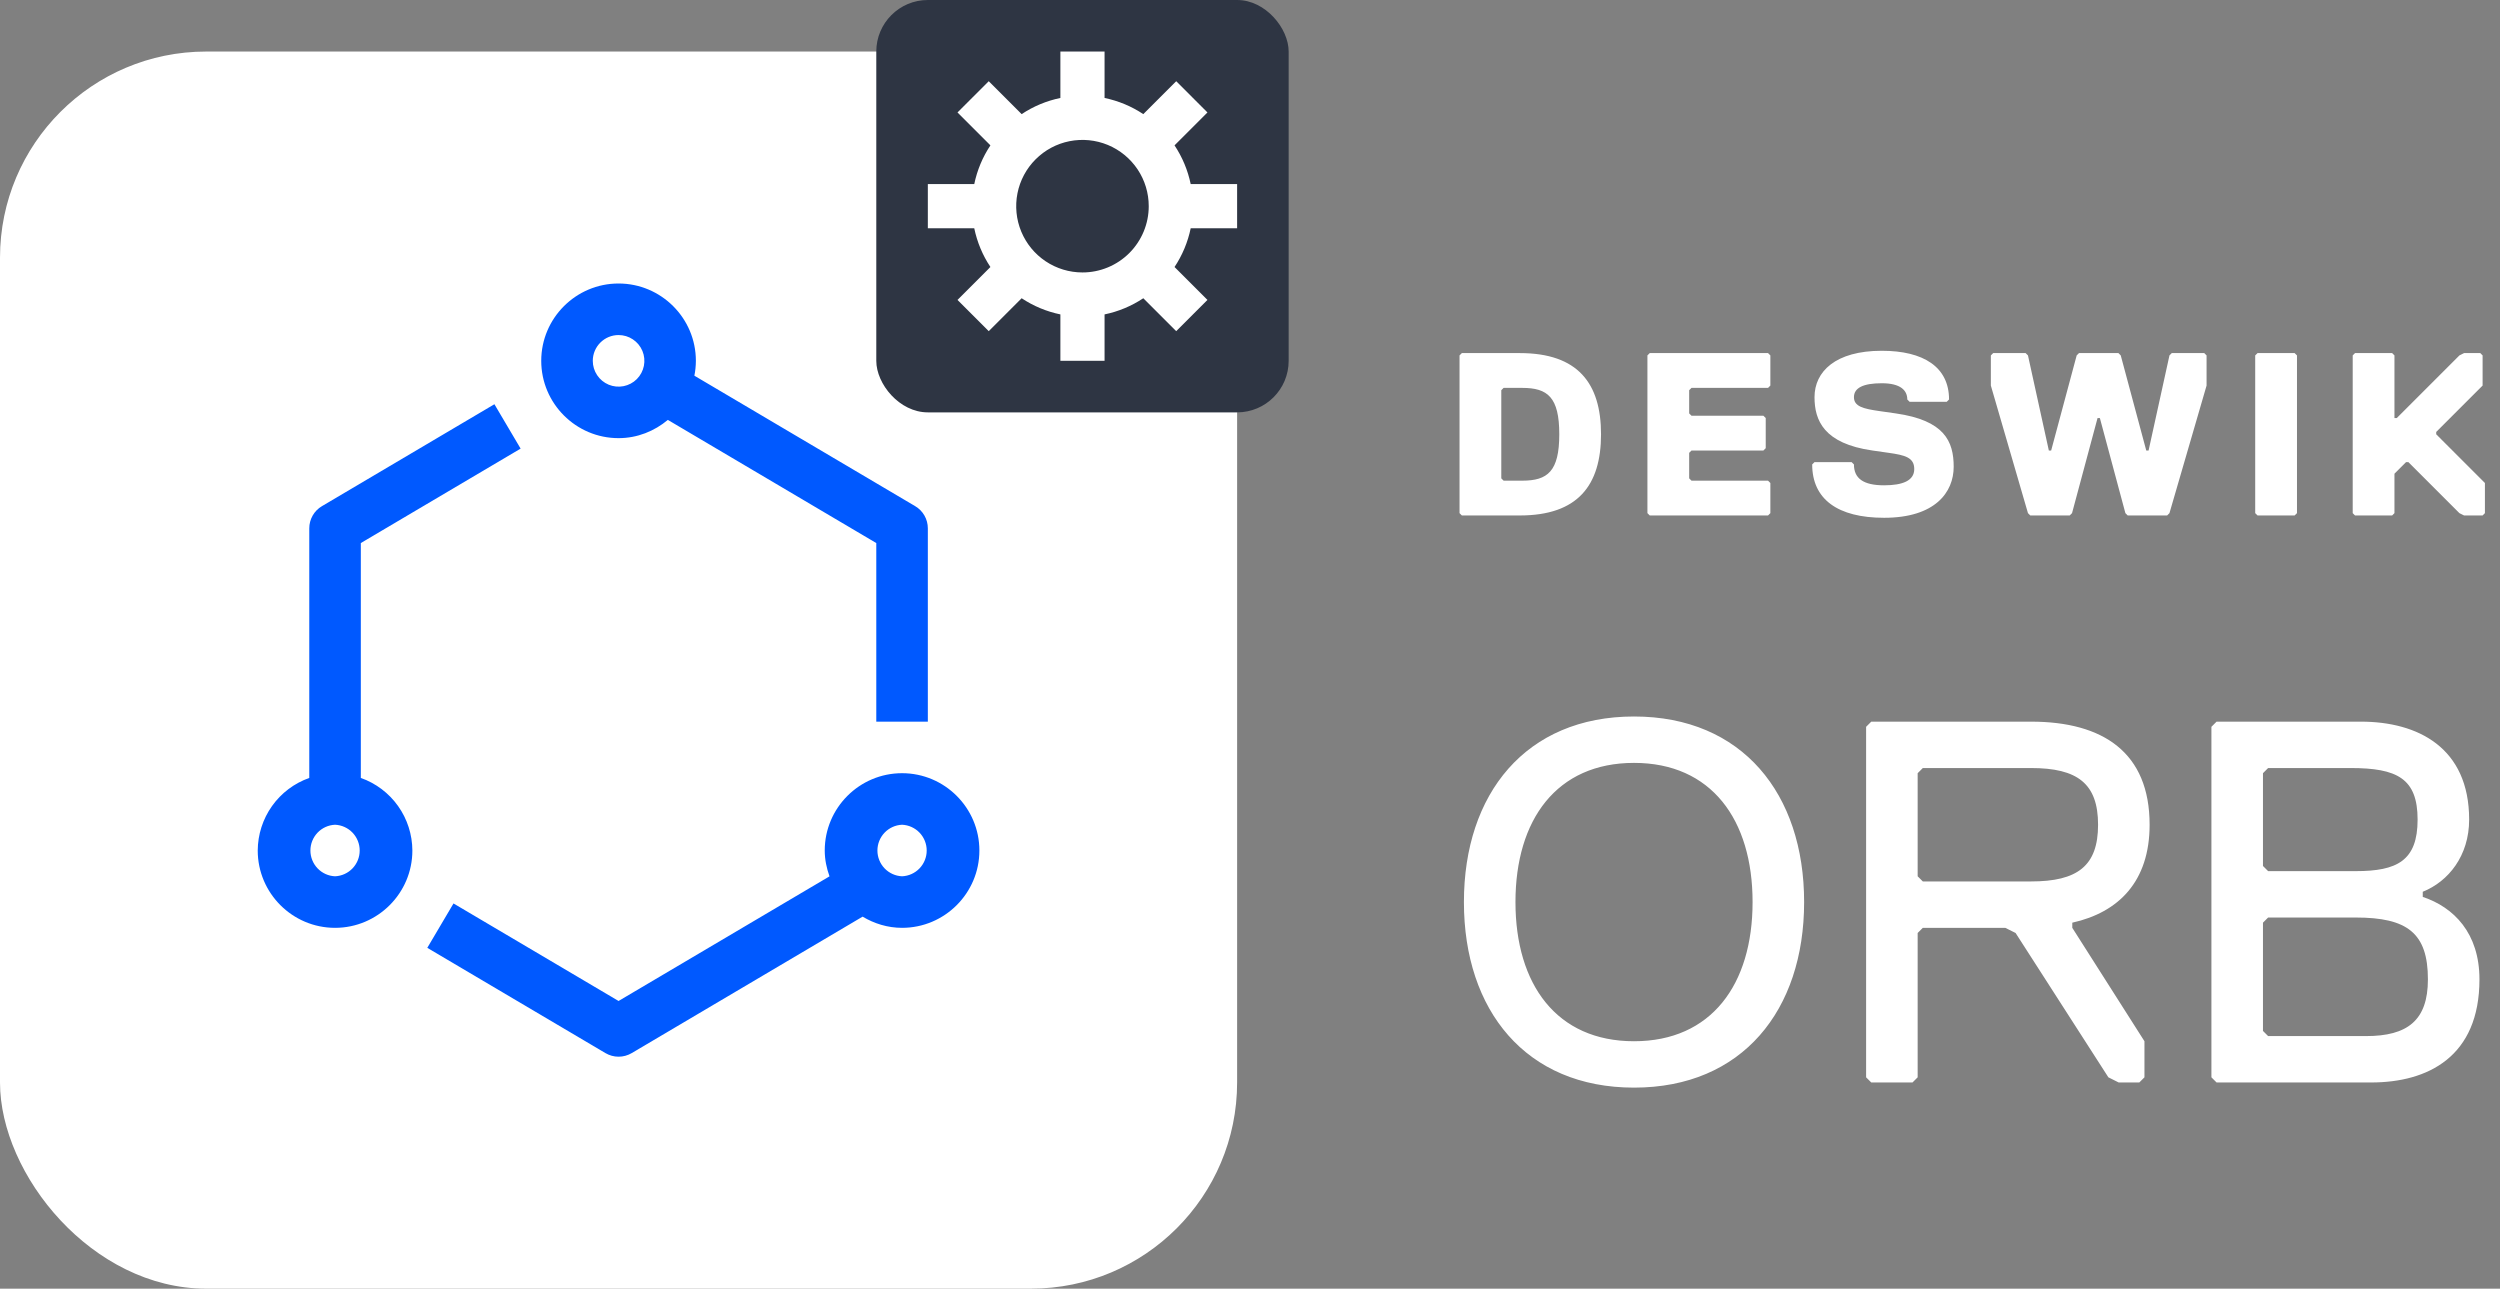
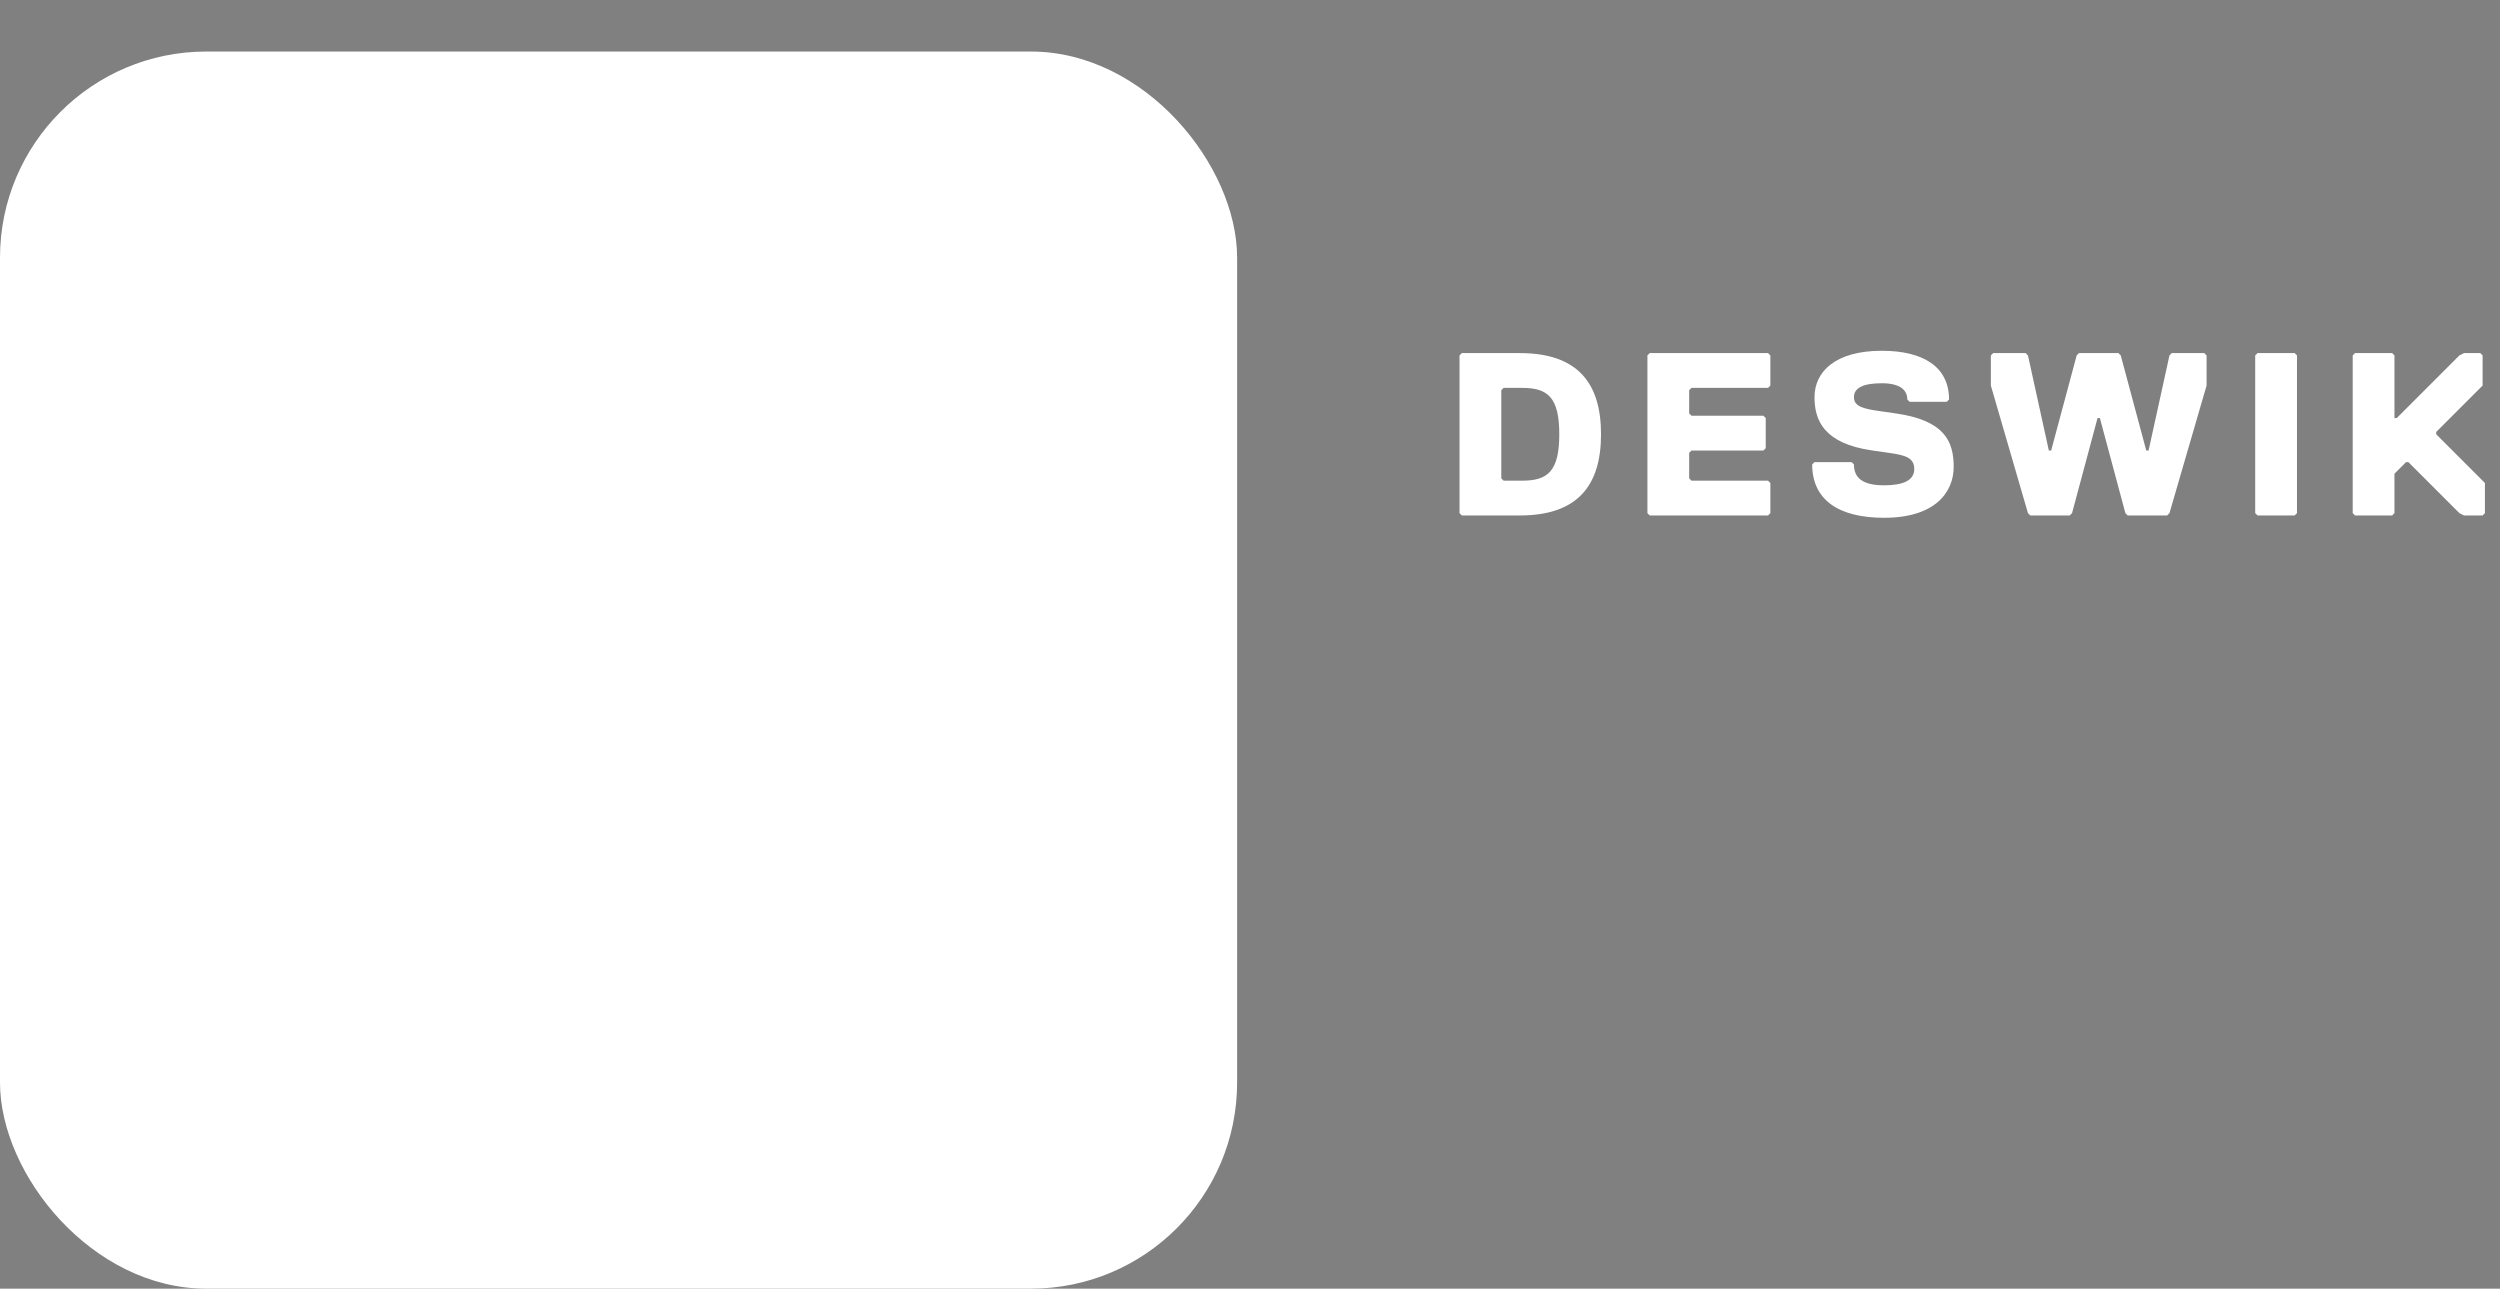
<svg xmlns="http://www.w3.org/2000/svg" width="97" height="50" viewBox="0 0 97 50" fill="none">
  <rect x="0" y="0" width="97" height="50" fill="#808080" stroke="none" />
  <rect y="2" width="48" height="48" rx="8" fill="white" />
-   <path d="M14 30.184V21.07L20.2 17.406L19.183 15.684L12.491 19.639C12.341 19.727 12.217 19.853 12.131 20.004C12.045 20.155 12 20.326 12 20.5V30.184C11.417 30.39 10.912 30.771 10.554 31.275C10.196 31.779 10.003 32.382 10 33C10 34.654 11.346 36 13 36C14.654 36 16 34.654 16 33C15.997 32.382 15.804 31.779 15.446 31.275C15.088 30.771 14.583 30.39 14 30.184ZM13 34C12.742 33.989 12.499 33.878 12.321 33.692C12.143 33.505 12.044 33.258 12.044 33C12.044 32.742 12.143 32.495 12.321 32.308C12.499 32.122 12.742 32.011 13 32C13.258 32.011 13.501 32.122 13.679 32.308C13.857 32.495 13.956 32.742 13.956 33C13.956 33.258 13.857 33.505 13.679 33.692C13.501 33.878 13.258 33.989 13 34ZM35 30C33.346 30 32 31.346 32 33C32 33.353 32.072 33.687 32.185 34.002L24 38.838L17.596 35.054L16.579 36.776L23.491 40.86C23.645 40.951 23.821 41 24 41C24.179 41 24.355 40.952 24.509 40.861L33.469 35.566C33.919 35.835 34.439 36 35 36C36.654 36 38 34.654 38 33C38 31.346 36.654 30 35 30ZM35 34C34.742 33.989 34.499 33.878 34.321 33.692C34.143 33.505 34.044 33.258 34.044 33C34.044 32.742 34.143 32.495 34.321 32.308C34.499 32.122 34.742 32.011 35 32C35.258 32.011 35.501 32.122 35.679 32.308C35.857 32.495 35.956 32.742 35.956 33C35.956 33.258 35.857 33.505 35.679 33.692C35.501 33.878 35.258 33.989 35 34ZM24 17C24.731 17 25.392 16.727 25.913 16.292L34 21.071V28H36V20.5C36 20.326 35.955 20.155 35.869 20.004C35.783 19.853 35.659 19.727 35.509 19.639L26.942 14.577C26.979 14.39 26.999 14.198 27 14C27 12.346 25.654 11 24 11C22.346 11 21 12.346 21 14C21 15.654 22.346 17 24 17ZM24 13C24.198 13 24.392 13.058 24.556 13.168C24.721 13.278 24.85 13.434 24.926 13.617C25.002 13.8 25.021 14.002 24.983 14.196C24.944 14.39 24.849 14.569 24.709 14.709C24.569 14.849 24.39 14.944 24.196 14.983C24.002 15.021 23.8 15.002 23.617 14.926C23.434 14.85 23.278 14.721 23.168 14.556C23.058 14.392 23 14.198 23 14C23 13.448 23.449 13 24 13Z" fill="#0059FF" />
  <path d="M62.12 16.85C62.12 18.83 61.22 20 58.97 20H56.72L56.63 19.91V13.79L56.72 13.7H58.97C61.22 13.7 62.12 14.87 62.12 16.85ZM60.5 16.85C60.5 15.41 60.05 15.05 59.06 15.05H58.34L58.25 15.14V18.56L58.34 18.65H59.06C60.05 18.65 60.5 18.29 60.5 16.85ZM68.69 19.91L68.6 20H64.01L63.92 19.91V13.79L64.01 13.7H68.6L68.69 13.79V14.96L68.6 15.05H65.63L65.54 15.14V16.04L65.63 16.13H68.42L68.51 16.22V17.39L68.42 17.48H65.63L65.54 17.57V18.56L65.63 18.65H68.6L68.69 18.74V19.91ZM74.273 18.2C74.273 17.75 73.913 17.66 73.283 17.57L72.653 17.48C70.763 17.21 70.403 16.31 70.403 15.41C70.403 14.42 71.213 13.61 73.013 13.61C74.633 13.61 75.623 14.24 75.623 15.5L75.533 15.59H74.093L74.003 15.5C74.003 15.14 73.733 14.87 73.013 14.87C72.293 14.87 71.933 15.05 71.933 15.41C71.933 15.77 72.293 15.86 72.923 15.95L73.553 16.04C75.443 16.31 75.803 17.12 75.803 18.11C75.803 19.1 75.083 20.09 73.103 20.09C71.303 20.09 70.313 19.37 70.313 18.02L70.403 17.93H71.843L71.933 18.02C71.933 18.56 72.293 18.83 73.103 18.83C73.823 18.83 74.273 18.65 74.273 18.2ZM80.665 13.7H82.195L82.285 13.79L83.275 17.48H83.365L84.175 13.79L84.265 13.7H85.525L85.615 13.79V14.96L84.175 19.91L84.085 20H82.555L82.465 19.91L81.475 16.22H81.385L80.395 19.91L80.305 20H78.775L78.685 19.91L77.245 14.96V13.79L77.335 13.7H78.595L78.685 13.79L79.495 17.48H79.585L80.575 13.79L80.665 13.7ZM89.123 19.91L89.032 20H87.593L87.502 19.91V13.79L87.593 13.7H89.032L89.123 13.79V19.91ZM96.415 19.91L96.325 20H95.605L95.425 19.91L93.445 17.93H93.355L92.905 18.38V19.91L92.815 20H91.375L91.285 19.91V13.79L91.375 13.7H92.815L92.905 13.79V16.22H92.995L95.425 13.79L95.605 13.7H96.235L96.325 13.79V14.96L94.525 16.76V16.85L96.415 18.74V19.91Z" fill="white" />
-   <path d="M56.8 35C56.8 30.8 59.2 27.8 63.4 27.8C67.6 27.8 70 30.8 70 35C70 39.2 67.6 42.2 63.4 42.2C59.2 42.2 56.8 39.2 56.8 35ZM58.8 35C58.8 38.2 60.4 40.4 63.4 40.4C66.4 40.4 68 38.2 68 35C68 31.8 66.4 29.6 63.4 29.6C60.4 29.6 58.8 31.8 58.8 35ZM81.405 32C81.405 30.4 80.605 29.8 78.805 29.8H74.605L74.405 30V34L74.605 34.2H78.805C80.605 34.2 81.405 33.6 81.405 32ZM83.405 32C83.405 34.2 82.205 35.4 80.405 35.8V36L83.205 40.4V41.8L83.005 42H82.205L81.805 41.8L78.205 36.2L77.805 36H74.605L74.405 36.2V41.8L74.205 42H72.605L72.405 41.8V28.2L72.605 28H78.805C81.605 28 83.405 29.2 83.405 32ZM96.203 38C96.203 41 94.203 42 92.003 42H86.003L85.803 41.8V28.2L86.003 28H91.603C93.803 28 95.803 29 95.803 31.8C95.803 33.2 95.003 34.2 94.003 34.6V34.8C95.203 35.2 96.203 36.2 96.203 38ZM93.803 31.8C93.803 30.2 93.003 29.8 91.203 29.8H88.003L87.803 30V33.6L88.003 33.8H91.403C93.003 33.8 93.803 33.4 93.803 31.8ZM94.203 38C94.203 36.2 93.403 35.6 91.403 35.6H88.003L87.803 35.8V40L88.003 40.2H91.803C93.403 40.2 94.203 39.6 94.203 38Z" fill="white" />
-   <rect x="34" width="16" height="16" rx="2" fill="#2E3543" />
-   <path d="M48 8.857V7.143H46.199C46.088 6.607 45.875 6.096 45.572 5.64L46.849 4.363L45.637 3.151L44.36 4.428C43.904 4.125 43.394 3.912 42.857 3.801V2H41.143V3.801C40.606 3.912 40.096 4.125 39.64 4.428L38.363 3.151L37.151 4.363L38.428 5.64C38.125 6.096 37.912 6.607 37.801 7.143H36V8.857H37.801C37.912 9.393 38.125 9.904 38.428 10.36L37.151 11.637L38.363 12.849L39.64 11.572C40.096 11.875 40.606 12.088 41.143 12.199V14H42.857V12.199C43.394 12.088 43.904 11.875 44.36 11.572L45.637 12.849L46.849 11.637L45.572 10.36C45.875 9.904 46.088 9.393 46.199 8.857H48ZM42 10.571C41.491 10.571 40.994 10.421 40.571 10.138C40.148 9.856 39.819 9.454 39.624 8.984C39.43 8.514 39.379 7.997 39.478 7.498C39.577 7 39.822 6.541 40.182 6.182C40.541 5.822 40.999 5.577 41.498 5.478C41.997 5.379 42.514 5.43 42.984 5.624C43.454 5.819 43.855 6.149 44.138 6.571C44.421 6.994 44.571 7.491 44.571 8C44.571 8.682 44.3 9.335 43.818 9.818C43.335 10.3 42.682 10.571 42 10.571Z" fill="white" />
</svg>